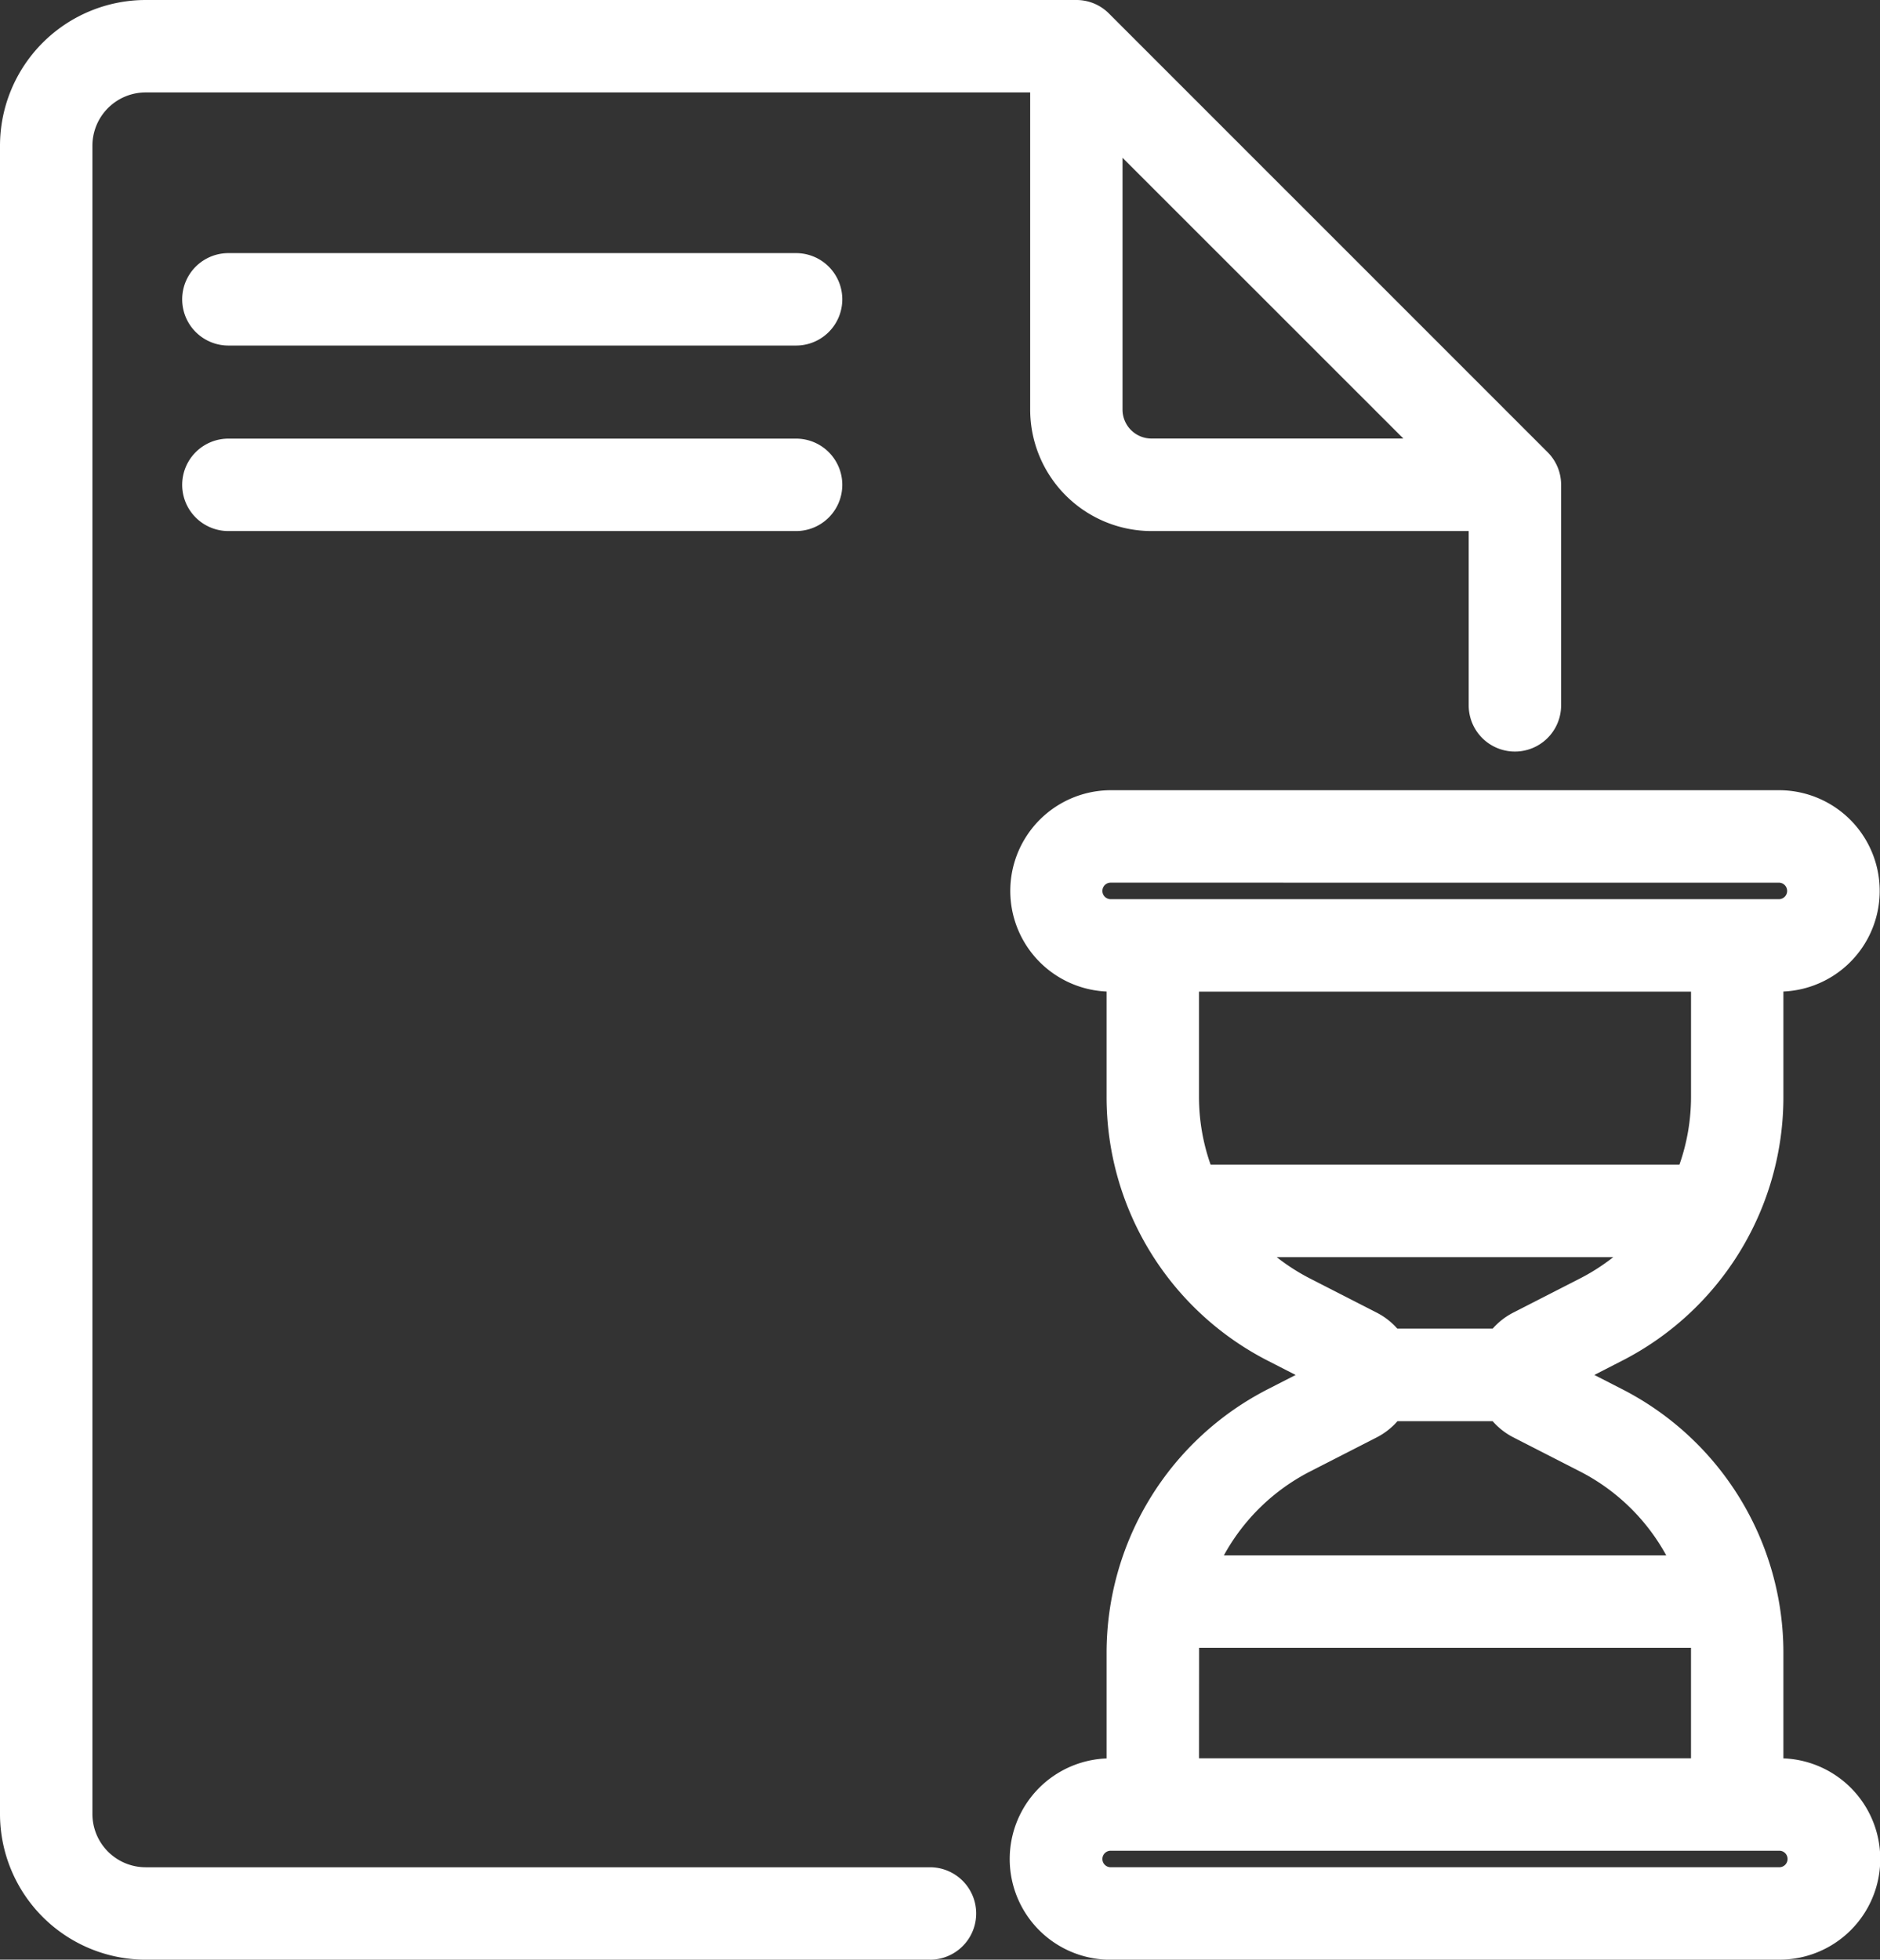
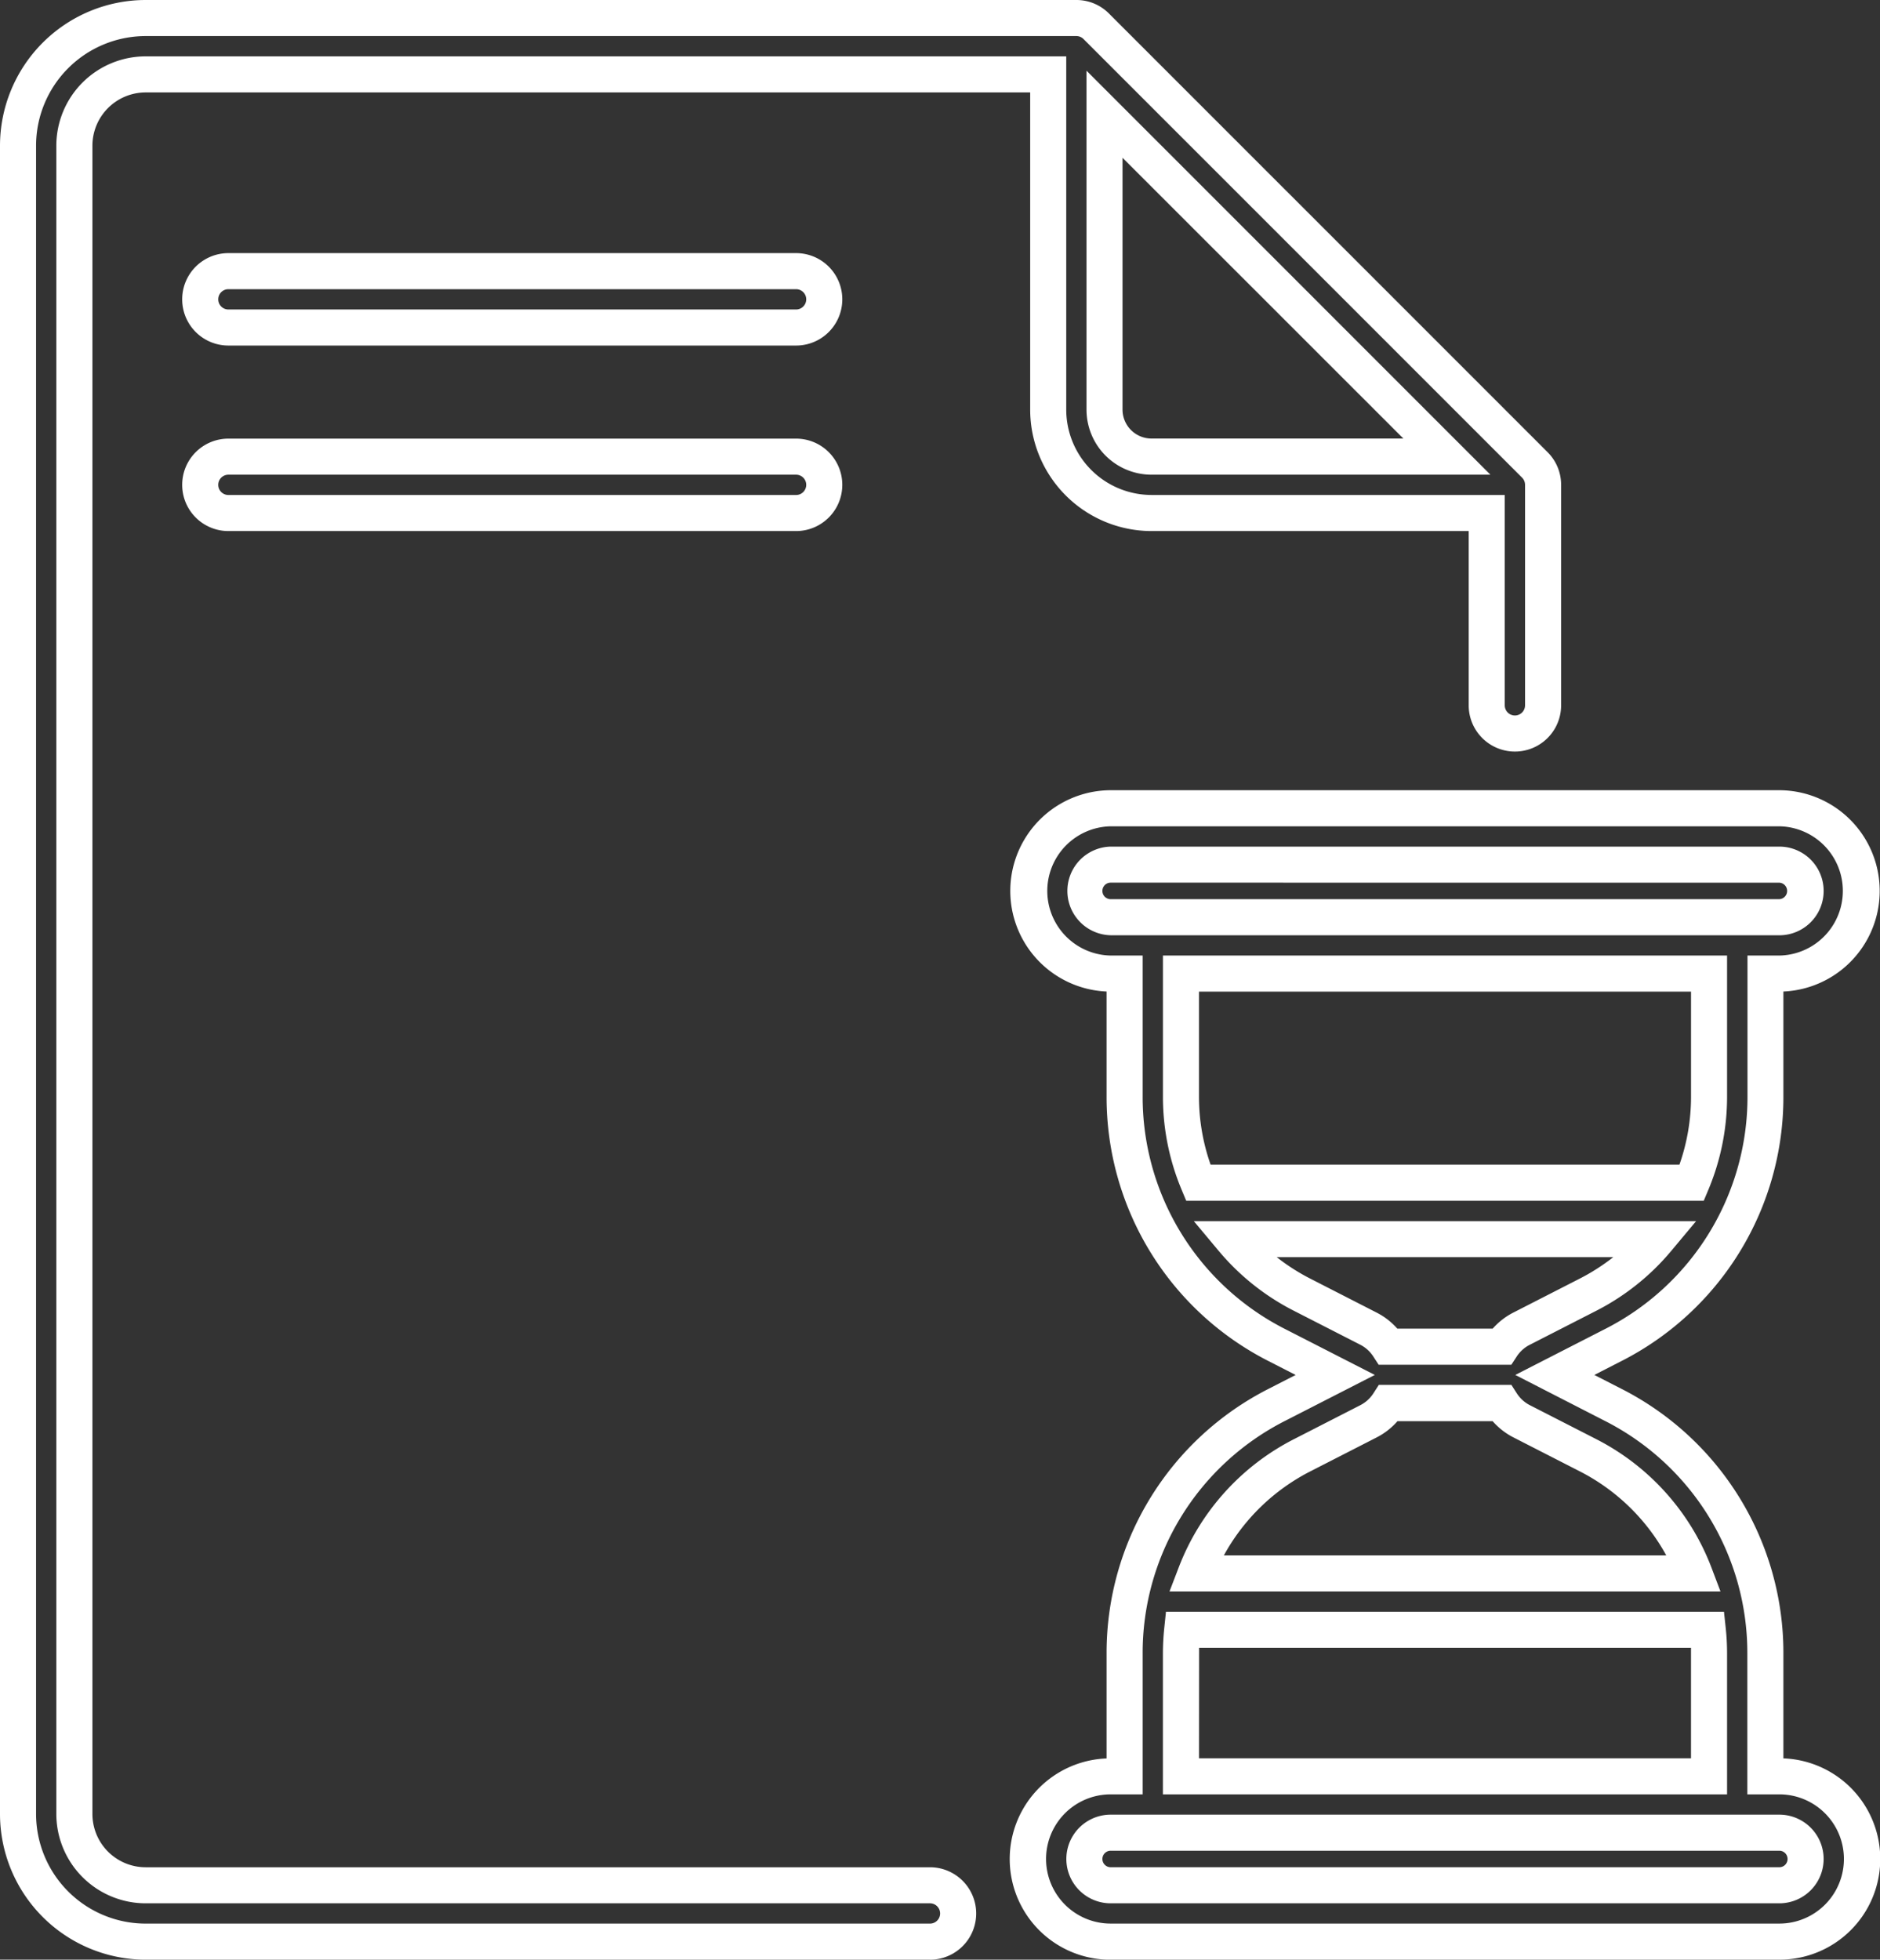
<svg xmlns="http://www.w3.org/2000/svg" width="78.198" height="81.5" viewBox="0 0 78.198 81.5">
  <rect x="0" y="0" width="78.198" height="81.5" fill="#333333" stroke="none" />
  <g id="Delai" transform="translate(0.75 0.75)">
-     <path id="Path_37131" data-name="Path 37131" d="M73.285,67.375H49.672a1.172,1.172,0,0,0,0,2.344H73.285a1.172,1.172,0,1,0,0-2.344Zm0,7.715H49.672a1.172,1.172,0,0,0,0,2.344H73.285a1.172,1.172,0,0,0,0-2.344Zm40.9,54.883h-.58v-5.1a11.57,11.57,0,0,0-6.327-10.344l-2.434-1.246,2.434-1.246a11.57,11.57,0,0,0,6.327-10.344v-5.1h.58a3.438,3.438,0,0,0,0-6.875H86.37a3.438,3.438,0,0,0,0,6.875h.58v5.1a11.57,11.57,0,0,0,6.327,10.344l2.434,1.246-2.434,1.246A11.57,11.57,0,0,0,86.95,124.87v5.1h-.58a3.437,3.437,0,1,0,0,6.874h27.812a3.437,3.437,0,1,0,0-6.874ZM85.276,93.15a1.1,1.1,0,0,1,1.094-1.094h27.812a1.094,1.094,0,1,1,0,2.187H86.37A1.1,1.1,0,0,1,85.276,93.15Zm25.983,3.438v5.1a9.3,9.3,0,0,1-.719,3.6H90.012a9.3,9.3,0,0,1-.718-3.6v-5.1ZM94.344,109.948a9.293,9.293,0,0,1-2.908-2.318h17.679a9.293,9.293,0,0,1-2.908,2.318l-2.748,1.406a2.161,2.161,0,0,0-.833.751h-4.7a2.161,2.161,0,0,0-.833-.751Zm0,6.664,2.747-1.406a2.166,2.166,0,0,0,.837-.758h4.694a2.166,2.166,0,0,0,.837.757l2.748,1.406a9.238,9.238,0,0,1,4.436,4.922H89.908a9.242,9.242,0,0,1,4.437-4.922Zm-5.051,8.257a9.511,9.511,0,0,1,.052-.991h21.861a9.34,9.34,0,0,1,.053.991v5.1H89.293Zm24.889,9.634H86.37a1.093,1.093,0,1,1,0-2.187h27.812a1.093,1.093,0,1,1,0,2.187Zm0,0" transform="translate(-40.922 -56.848)" fill="#fff" />
    <path id="Path_37131_-_Outline" data-name="Path 37131 - Outline" d="M114.182,137.6H86.37a4.187,4.187,0,0,1-.17-8.371V124.87a12.317,12.317,0,0,1,6.735-11.011l1.129-.578-1.129-.578A12.317,12.317,0,0,1,86.2,101.691V97.334a4.188,4.188,0,0,1,.17-8.372h27.812a4.188,4.188,0,0,1,.17,8.372v4.357a12.317,12.317,0,0,1-6.735,11.011l-1.129.578,1.129.578a12.317,12.317,0,0,1,6.735,11.011v4.357a4.187,4.187,0,0,1-.17,8.371ZM86.37,130.723a2.687,2.687,0,1,0,0,5.374h27.812a2.687,2.687,0,1,0,0-5.374h-1.33V124.87a10.823,10.823,0,0,0-5.919-9.676L103.2,113.28l3.739-1.913a10.823,10.823,0,0,0,5.919-9.676V95.838h1.33a2.688,2.688,0,0,0,0-5.375H86.37a2.688,2.688,0,0,0,0,5.375H87.7v5.853a10.824,10.824,0,0,0,5.918,9.676l3.739,1.913-3.739,1.913A10.823,10.823,0,0,0,87.7,124.87v5.854Zm27.812,4.531H86.37a1.843,1.843,0,1,1,0-3.687h27.812a1.843,1.843,0,1,1,0,3.687ZM86.37,133.067a.343.343,0,1,0,0,.687h27.812a.343.343,0,1,0,0-.687Zm25.639-2.344H88.543V124.87A10.305,10.305,0,0,1,88.6,123.8l.07-.672H111.88l.072.67a10.132,10.132,0,0,1,.057,1.071Zm-21.965-1.5h20.465V124.87q0-.12,0-.241H90.047q0,.121,0,.241Zm21.691-6.939H88.817l.391-1.019a10,10,0,0,1,4.8-5.322h0l2.747-1.406a1.418,1.418,0,0,0,.548-.5l.221-.344h5.513l.221.344a1.417,1.417,0,0,0,.547.5l2.749,1.406a9.994,9.994,0,0,1,4.795,5.322Zm-20.656-1.5h18.4a8.516,8.516,0,0,0-3.607-3.5l-2.748-1.406a2.917,2.917,0,0,1-.867-.675H98.3a2.919,2.919,0,0,1-.868.676l-2.746,1.405h0A8.519,8.519,0,0,0,91.078,120.785Zm11.957-7.929H97.516l-.222-.342a1.413,1.413,0,0,0-.544-.491L94,110.616a9.987,9.987,0,0,1-3.141-2.5l-1.029-1.231H110.72l-1.029,1.231a9.988,9.988,0,0,1-3.142,2.505l-2.747,1.405a1.414,1.414,0,0,0-.545.491Zm-4.741-1.5h3.963a2.914,2.914,0,0,1,.863-.67l2.747-1.405a8.541,8.541,0,0,0,1.408-.9h-14a8.536,8.536,0,0,0,1.407.9l2.748,1.406A2.912,2.912,0,0,1,98.294,111.355Zm12.744-5.319H89.512l-.192-.461a10,10,0,0,1-.776-3.885V95.838h23.465v5.853a10.005,10.005,0,0,1-.777,3.885Zm-20.512-1.5h19.5a8.526,8.526,0,0,0,.483-2.846V97.338H90.043v4.353A8.507,8.507,0,0,0,90.527,104.536Zm23.656-9.542H86.37a1.844,1.844,0,0,1,0-3.687h27.812a1.844,1.844,0,0,1,0,3.688ZM86.37,92.806a.344.344,0,0,0,0,.688h27.812a.344.344,0,0,0,0-.687ZM73.285,78.184H49.672a1.922,1.922,0,0,1,0-3.844H73.285a1.922,1.922,0,1,1,0,3.844ZM49.672,75.84a.422.422,0,0,0,0,.844H73.285a.422.422,0,1,0,0-.844Zm23.613-5.371H49.672a1.922,1.922,0,1,1,0-3.844H73.285a1.922,1.922,0,1,1,0,3.844ZM49.672,68.125a.422.422,0,0,0,0,.844H73.285a.422.422,0,1,0,0-.844Z" transform="translate(-40.922 -56.848)" fill="#fff" />
-     <path id="Path_37132" data-name="Path 37132" d="M37.932,77.656H5.308a2.968,2.968,0,0,1-2.965-2.965V5.308A2.968,2.968,0,0,1,5.308,2.344H42.847V16.288a4.3,4.3,0,0,0,4.3,4.3H61.09v8a1.172,1.172,0,0,0,2.344,0v-9.17a1.173,1.173,0,0,0-.343-.829L44.848.343A1.171,1.171,0,0,0,44.019,0H5.308A5.314,5.314,0,0,0,0,5.308V74.692A5.314,5.314,0,0,0,5.308,80H37.932a1.172,1.172,0,0,0,0-2.344Zm7.259-61.368V4L59.432,18.242H47.145a1.956,1.956,0,0,1-1.954-1.954Zm0,0" transform="translate(0 0)" fill="#fff" />
    <path id="Path_37132_-_Outline" data-name="Path 37132 - Outline" d="M37.932,80.75H5.308A6.065,6.065,0,0,1-.75,74.692V5.308A6.065,6.065,0,0,1,5.308-.75H44.019a1.909,1.909,0,0,1,1.359.563L63.621,18.055a1.911,1.911,0,0,1,.563,1.359v9.17a1.922,1.922,0,1,1-3.844,0V21.336H47.145A5.053,5.053,0,0,1,42.1,16.288V3.094H5.308A2.217,2.217,0,0,0,3.094,5.308V74.692a2.217,2.217,0,0,0,2.215,2.215H37.932a1.922,1.922,0,0,1,0,3.844ZM5.308.75A4.563,4.563,0,0,0,.75,5.308V74.692A4.563,4.563,0,0,0,5.308,79.25H37.932a.422.422,0,1,0,0-.844H5.308a3.719,3.719,0,0,1-3.715-3.715V5.308A3.719,3.719,0,0,1,5.308,1.594H43.6V16.288a3.552,3.552,0,0,0,3.548,3.547H61.84v8.749a.422.422,0,0,0,.844,0v-9.17a.426.426,0,0,0-.124-.3L44.318.873a.418.418,0,0,0-.3-.123ZM61.243,18.992h-14.1a2.707,2.707,0,0,1-2.7-2.7V2.19ZM45.941,5.812V16.288a1.205,1.205,0,0,0,1.2,1.2H57.622Z" transform="translate(0 0)" fill="#fff" />
  </g>
</svg>